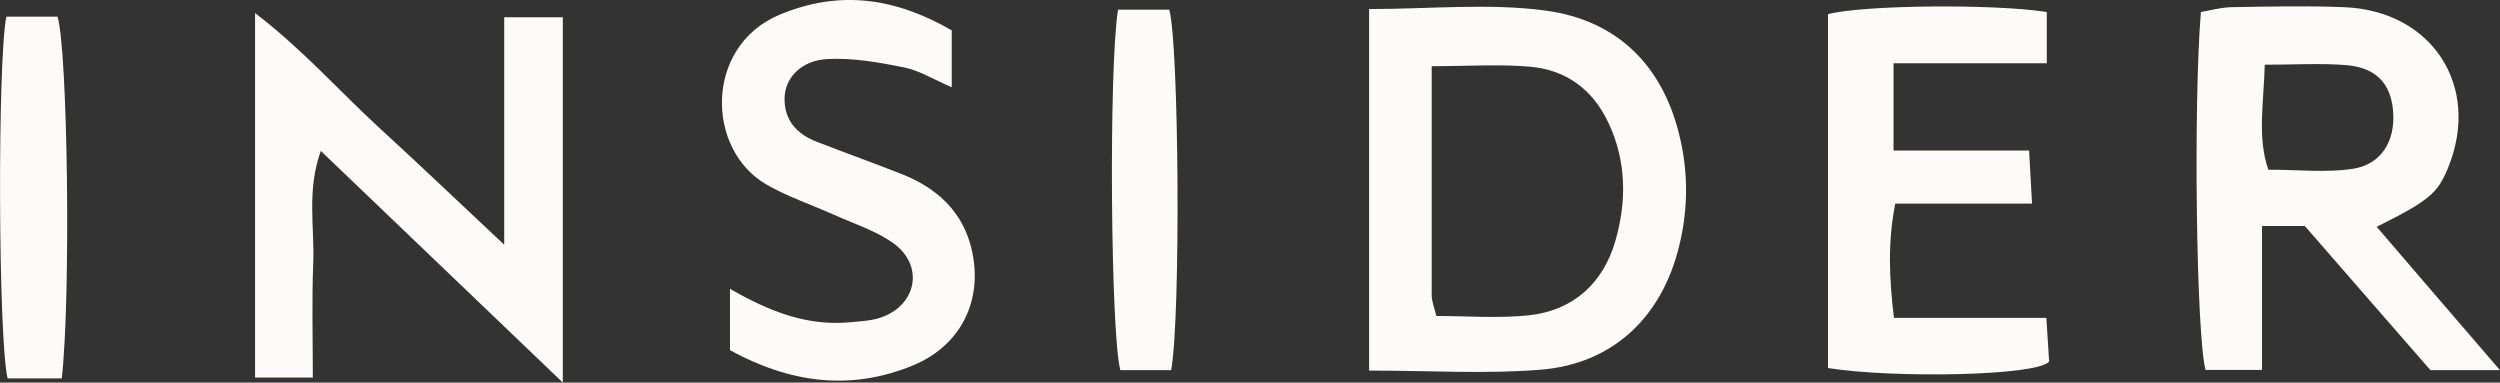
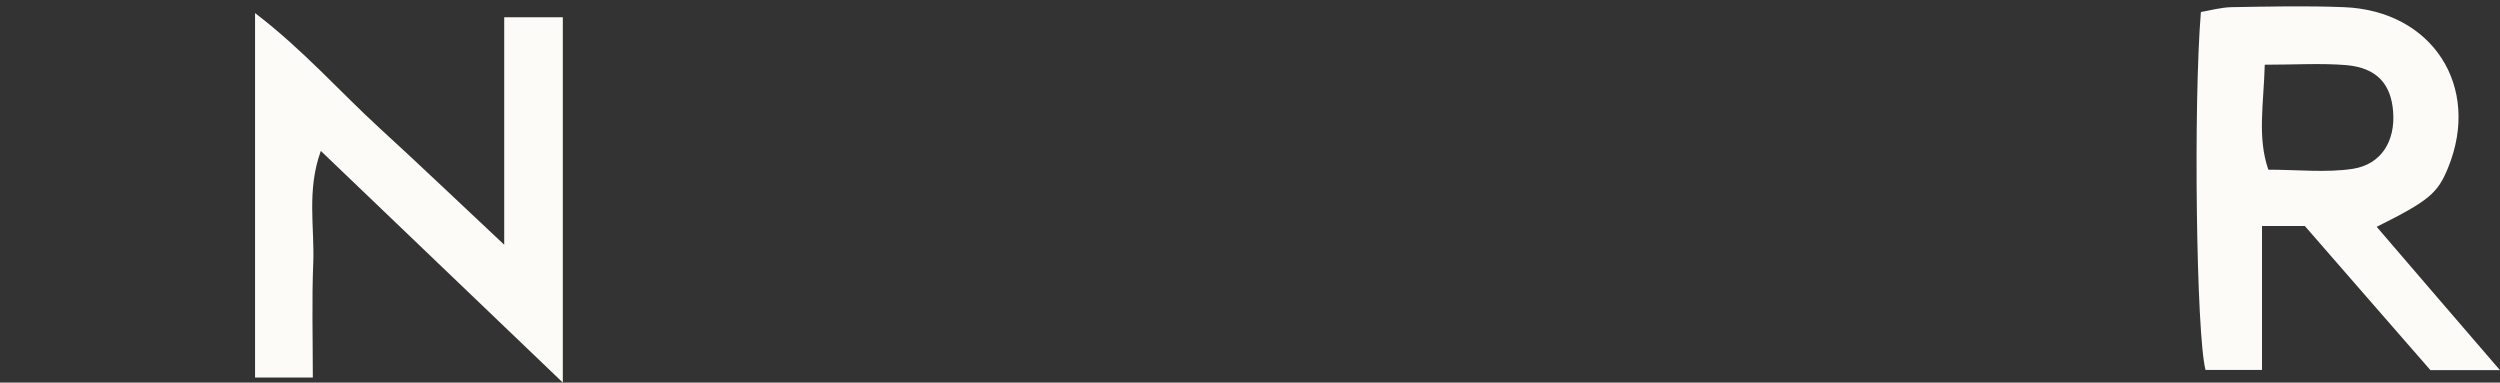
<svg xmlns="http://www.w3.org/2000/svg" id="Layer_2" viewBox="0 0 118.6 18.15">
  <rect x="0" y="0" width="118.6" height="18.15" fill="#333333" stroke="none" />
  <defs>
    <style>.cls-1{fill:#fcfbf8;}</style>
  </defs>
  <g id="Layer_1-2">
-     <path class="cls-1" d="M64.95,17.57V.43c2.87,0,5.66-.29,8.36.07,3.43.46,5.63,2.63,6.41,6.13.38,1.7.35,3.36-.06,5.04-.82,3.37-3.14,5.6-6.59,5.87-2.6.21-5.22.04-8.12.04ZM67.92,3.12c0,3.83,0,7.36,0,10.89,0,.29.12.57.22.98,1.49,0,2.94.12,4.37-.03,2.12-.22,3.54-1.52,4.12-3.52.54-1.87.54-3.79-.33-5.62-.75-1.6-2.03-2.52-3.76-2.66-1.44-.12-2.89-.02-4.63-.02Z" />
    <path class="cls-1" d="M118.6,17.56h-3.3c-1.89-2.17-3.91-4.48-5.96-6.84h-2.03v6.83h-2.68c-.44-1.69-.58-12.59-.22-16.98.46-.08.96-.22,1.46-.23,1.77-.03,3.55-.07,5.32,0,4.2.16,6.52,3.76,4.95,7.61-.5,1.23-.91,1.57-3.39,2.81,1.89,2.2,3.76,4.38,5.84,6.79ZM107.44,3.07c-.05,1.87-.36,3.44.17,4.98,1.43,0,2.74.15,4-.04,1.37-.21,2.03-1.33,1.92-2.72-.1-1.31-.78-2.07-2.21-2.2-1.21-.1-2.43-.02-3.89-.02Z" />
    <path class="cls-1" d="M26.7,18.15c-3.97-3.8-7.64-7.31-11.48-10.99-.68,1.88-.29,3.63-.36,5.33-.07,1.76-.02,3.52-.02,5.42h-2.74V.62c2.3,1.76,4.01,3.72,5.91,5.46,1.87,1.71,3.7,3.46,5.91,5.53V.82h2.78v17.32Z" />
-     <path class="cls-1" d="M89.83,7.14h6.43c.05.85.09,1.56.14,2.52h-6.49c-.36,1.86-.29,3.51-.06,5.42h7.23c.06.9.1,1.56.13,2.07-.54.69-7.41.8-10.49.31V.67c1.66-.43,7.81-.5,10.38-.1v2.43h-7.27v4.13Z" />
-     <path class="cls-1" d="M34.63,16.62v-2.92c1.9,1.1,3.68,1.77,5.67,1.59.53-.05,1.09-.07,1.58-.26,1.62-.62,1.94-2.43.53-3.47-.85-.62-1.92-.95-2.89-1.39-1.05-.47-2.16-.84-3.15-1.41-2.89-1.66-2.96-6.56.61-8.06,2.89-1.21,5.53-.78,8.17.74v2.7c-.86-.37-1.53-.79-2.25-.94-1.19-.24-2.43-.46-3.63-.4-1.25.06-2.02.88-2.05,1.83-.03,1.06.57,1.72,1.51,2.09,1.36.53,2.74,1.02,4.1,1.56,1.85.74,3.08,2.04,3.36,4.06.31,2.21-.77,4.13-2.89,5-2.99,1.23-5.86.81-8.68-.73Z" />
-     <path class="cls-1" d="M55.56,17.56h-2.41c-.46-1.64-.56-14.34-.11-17.1h2.43c.46,1.62.55,14.58.09,17.1Z" />
-     <path class="cls-1" d="M2.92,17.95H.36C-.08,16.1-.13,3.05.3.79h2.43c.48,1.57.64,13.25.2,17.17Z" />
  </g>
</svg>